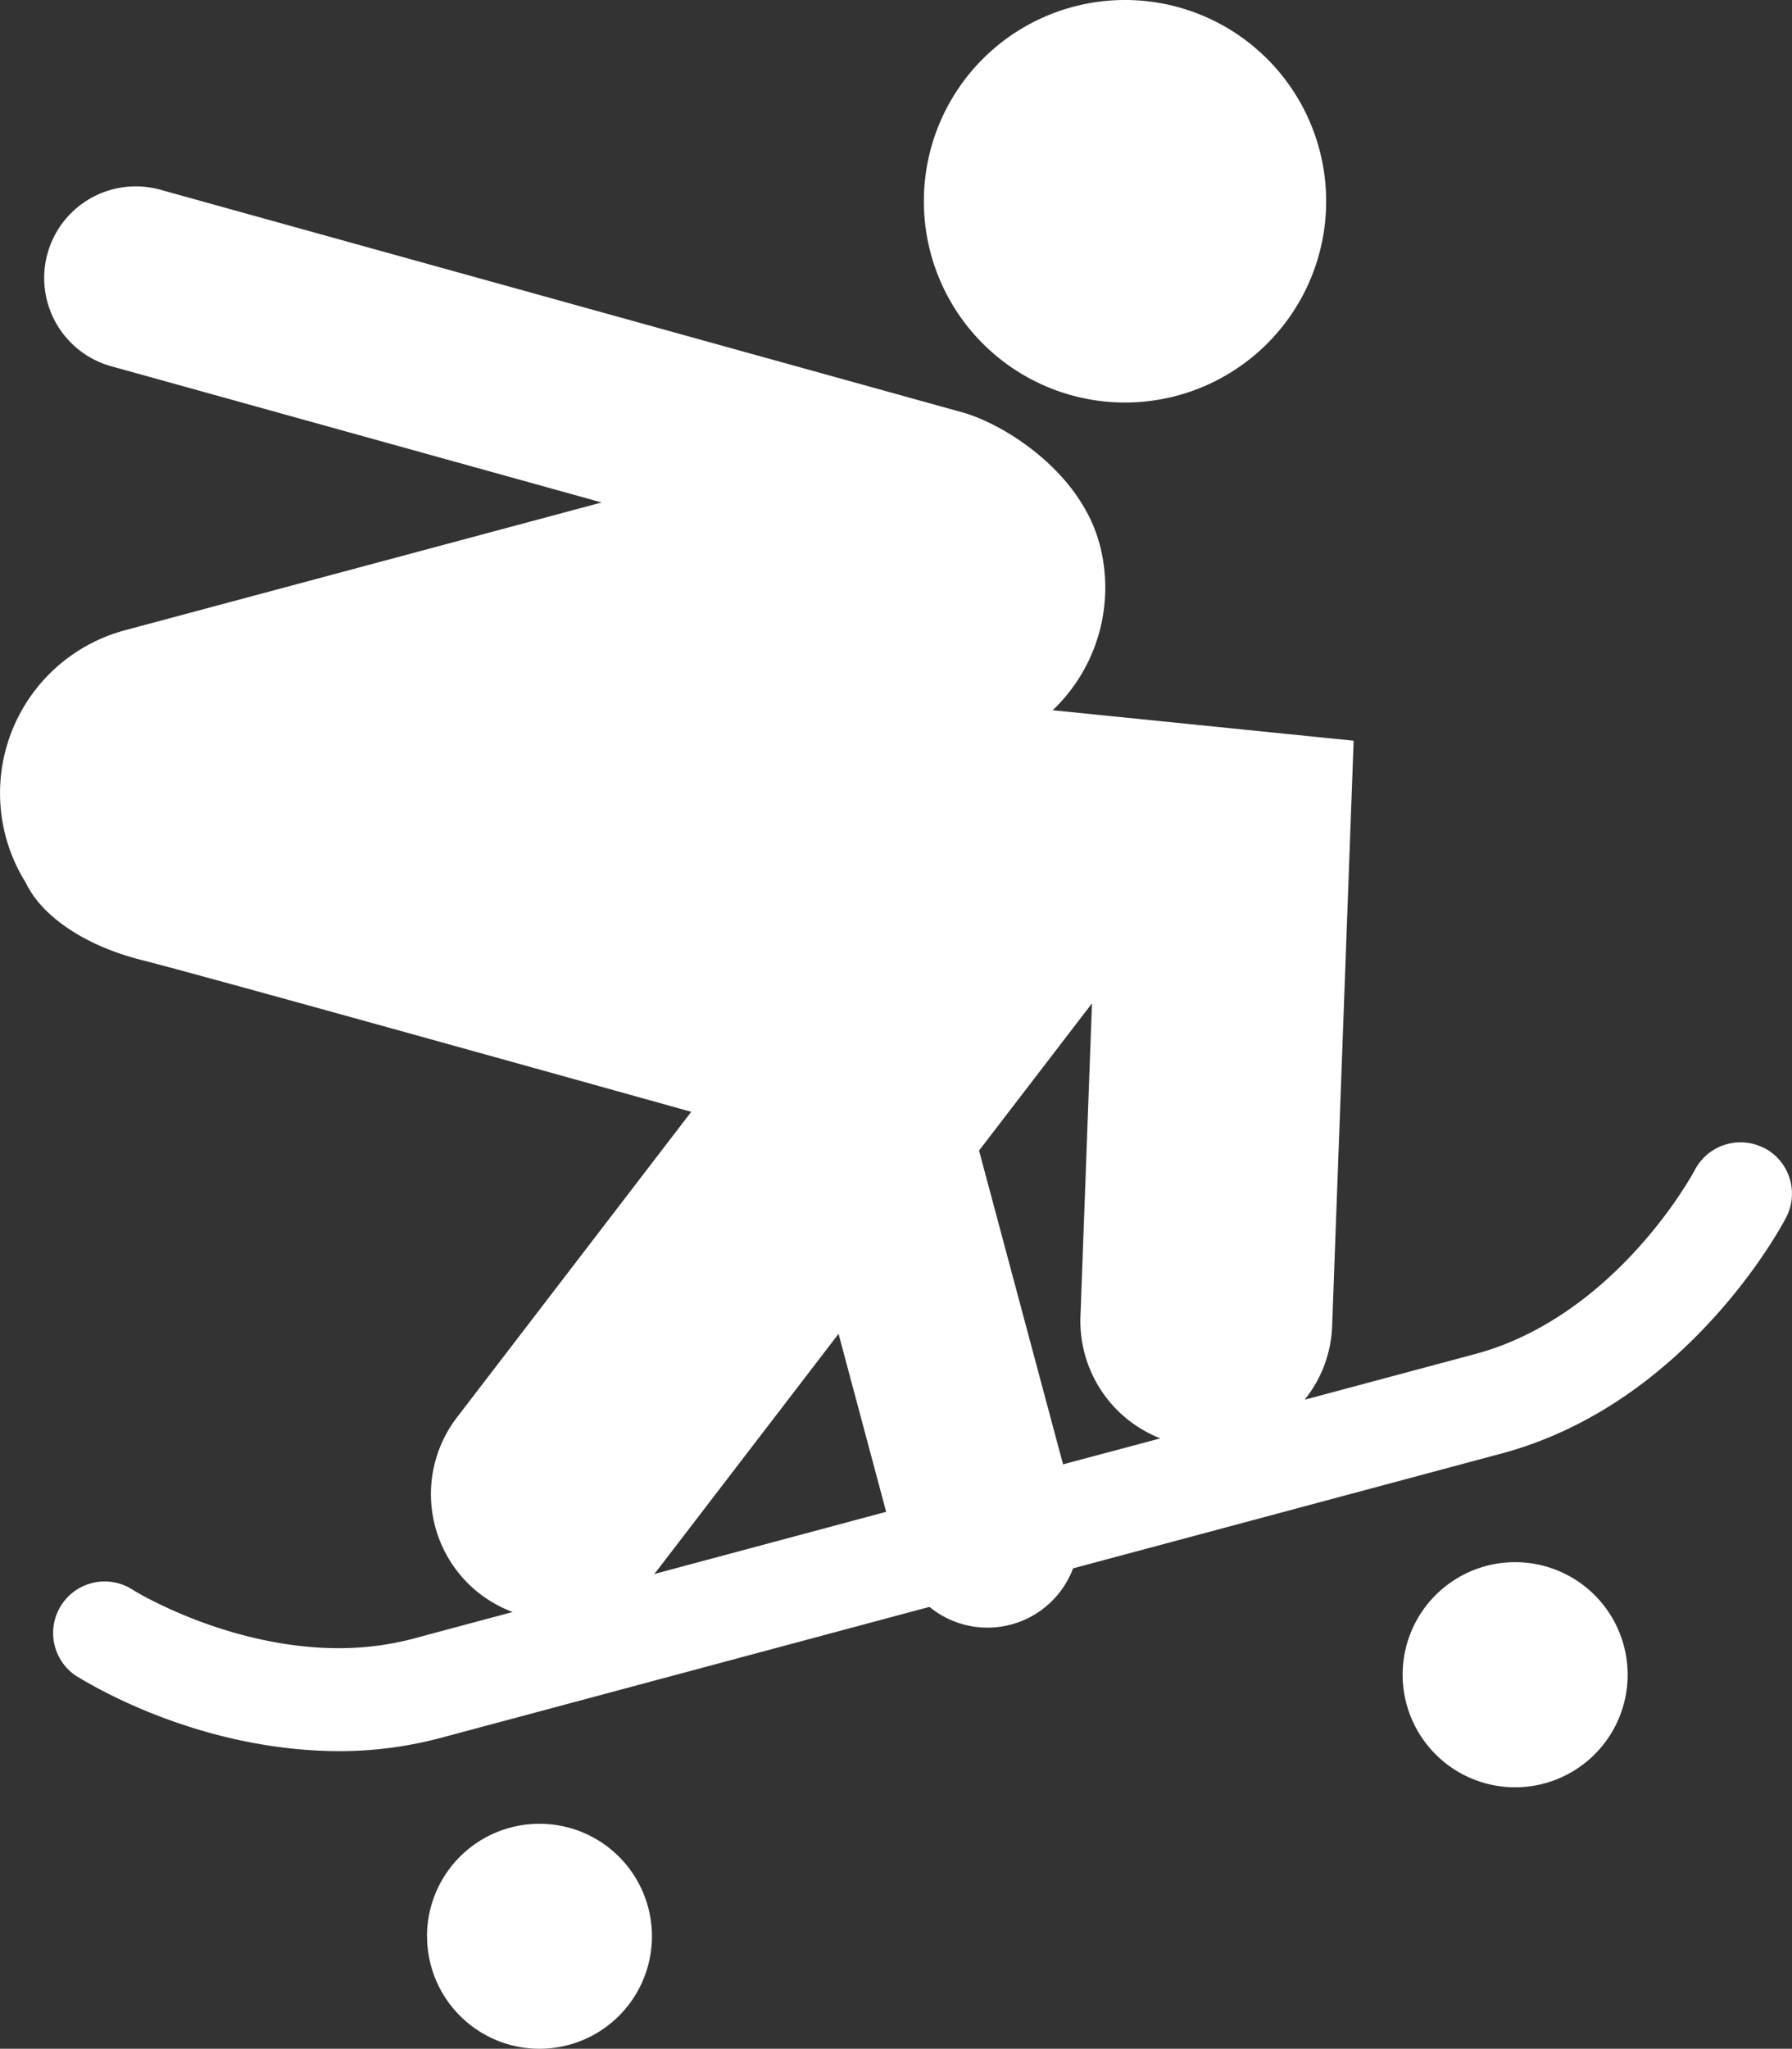
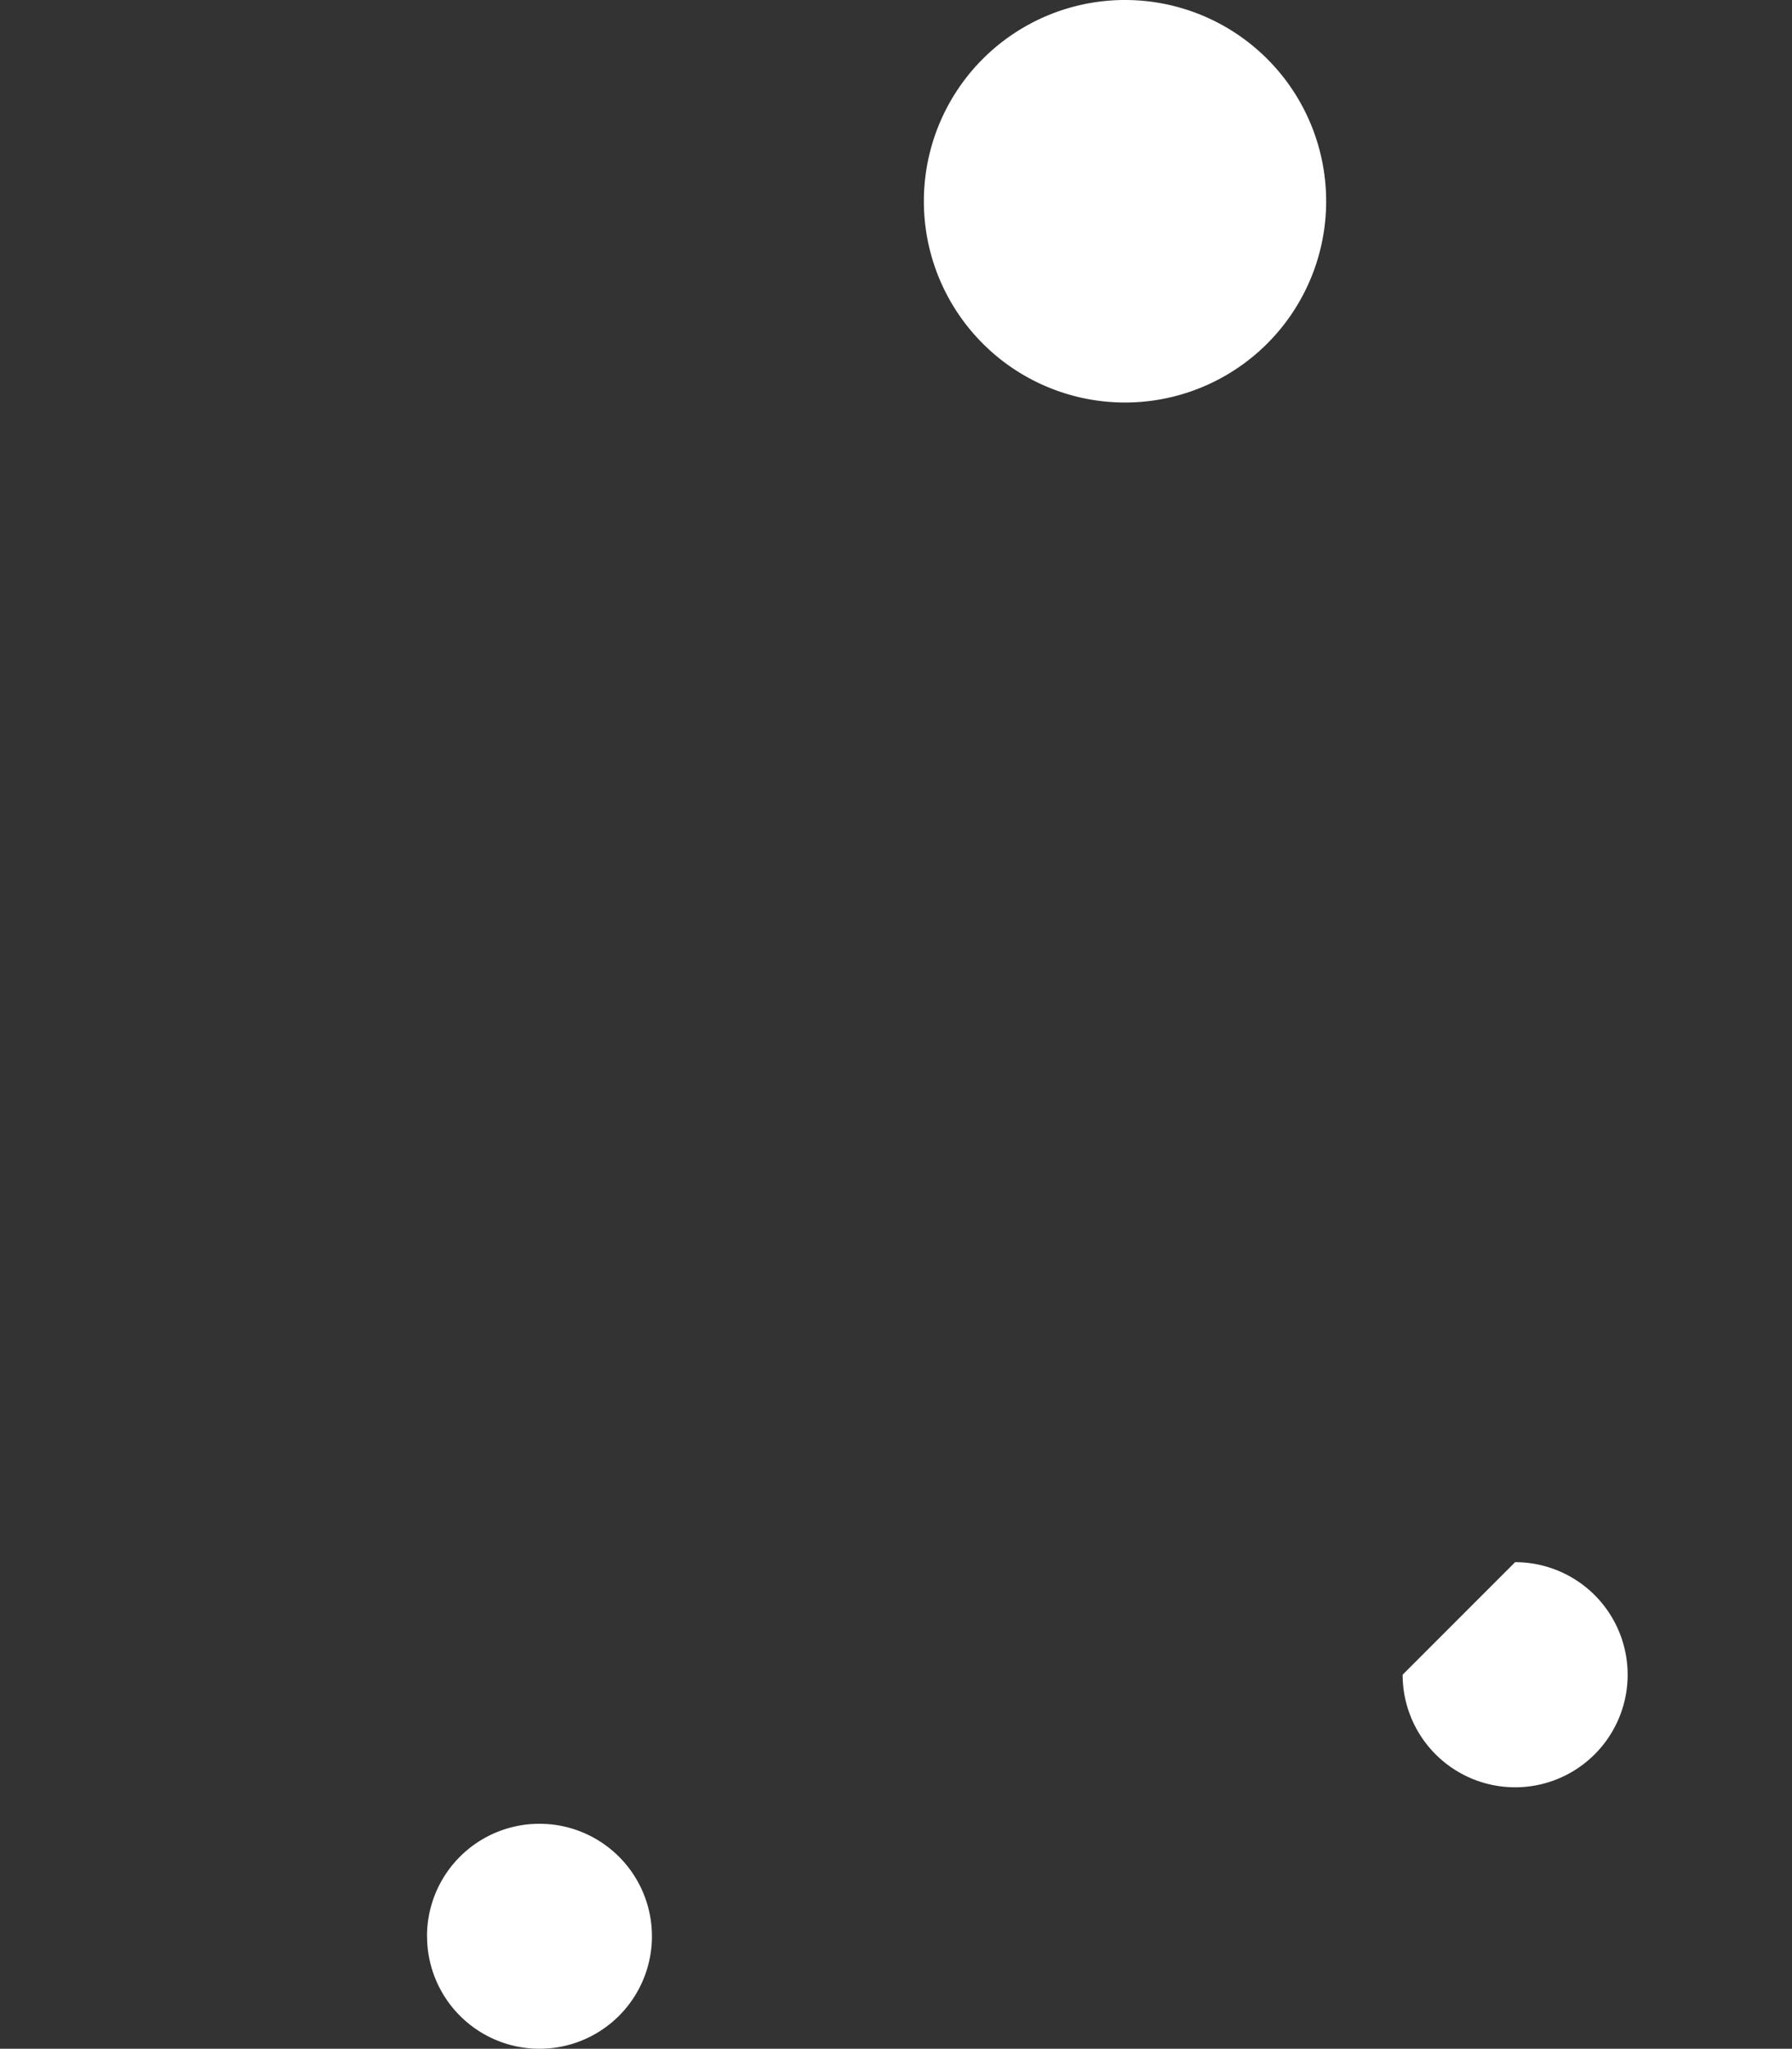
<svg xmlns="http://www.w3.org/2000/svg" id="Vrstva_1" data-name="Vrstva 1" viewBox="0 0 1050.18 1200">
  <rect x="0" y="0" width="1050.18" height="1200" fill="#333333" stroke="none" />
  <defs>
    <style>.cls-1{fill:#fff;}</style>
  </defs>
  <path class="cls-1" d="M616.33,117.92A117.88,117.88,0,1,0,734.21,0,117.87,117.87,0,0,0,616.33,117.92" transform="translate(-74.91)" />
-   <path class="cls-1" d="M896.91,980.91A65.93,65.93,0,1,0,962.83,915a65.89,65.89,0,0,0-65.92,65.88" transform="translate(-74.91)" />
+   <path class="cls-1" d="M896.91,980.91A65.93,65.93,0,1,0,962.83,915" transform="translate(-74.91)" />
  <path class="cls-1" d="M325.19,1134.11A65.89,65.89,0,1,0,391,1068.23a65.86,65.86,0,0,0-65.85,65.88" transform="translate(-74.91)" />
-   <path class="cls-1" d="M459.84,920.07,566.33,781.26l27.9,104.25c-47.61,12.78-94.29,25.28-136,36.45.58-.62,1.12-1.27,1.62-1.89m255-332.39L708.1,771.1a73.83,73.83,0,0,0,46.8,71.38c-18.47,5-37.56,10-57,15.24l-49.23-183.8Zm394,84.82a30.19,30.19,0,0,0-40.72,12.81c-.69,1.35-12.89,23.71-35.14,47.76-22.28,24.21-54.15,49.49-93.52,60-20.62,5.54-56,15-100,26.79a72.93,72.93,0,0,0,16.13-43.3L868.2,433.85,691.83,416a99.11,99.11,0,0,0,27.44-97.45c-11.43-42.52-56-70.23-80.32-77L168.82,111.12a53.66,53.66,0,0,0-28.71,103.41l287.4,79.78L148.27,369.12A98.78,98.78,0,0,0,90,517c9.16,19.32,34.1,36.83,68.16,45.37C193.68,571.28,480,651.22,480,651.22l-137.31,179a73.82,73.82,0,0,0,13.59,103.44,75.74,75.74,0,0,0,19.05,10.55c-24.56,6.54-44.49,11.89-58,15.55a172.14,172.14,0,0,1-44.14,5.62c-32.6,0-63.54-8.66-86-17.55a273.38,273.38,0,0,1-26.44-12.09c-3.07-1.61-5.38-3-6.88-3.85-.74-.42-1.27-.77-1.54-1a.58.58,0,0,1-.27-.11,30.19,30.19,0,0,0-32.45,50.91c2.47,1.23,67.47,43.57,153.6,44a231.28,231.28,0,0,0,59.73-7.7c45.64-12.2,163.9-43.91,286.67-76.81a53.59,53.59,0,0,0,84.16-22.56c109.61-29.32,210.09-56.3,251.31-67.31,56.5-15.27,97.67-50.1,124.84-80.2s40.91-56.42,41.72-58a30.16,30.16,0,0,0-12.81-40.71" transform="translate(-74.91)" />
</svg>